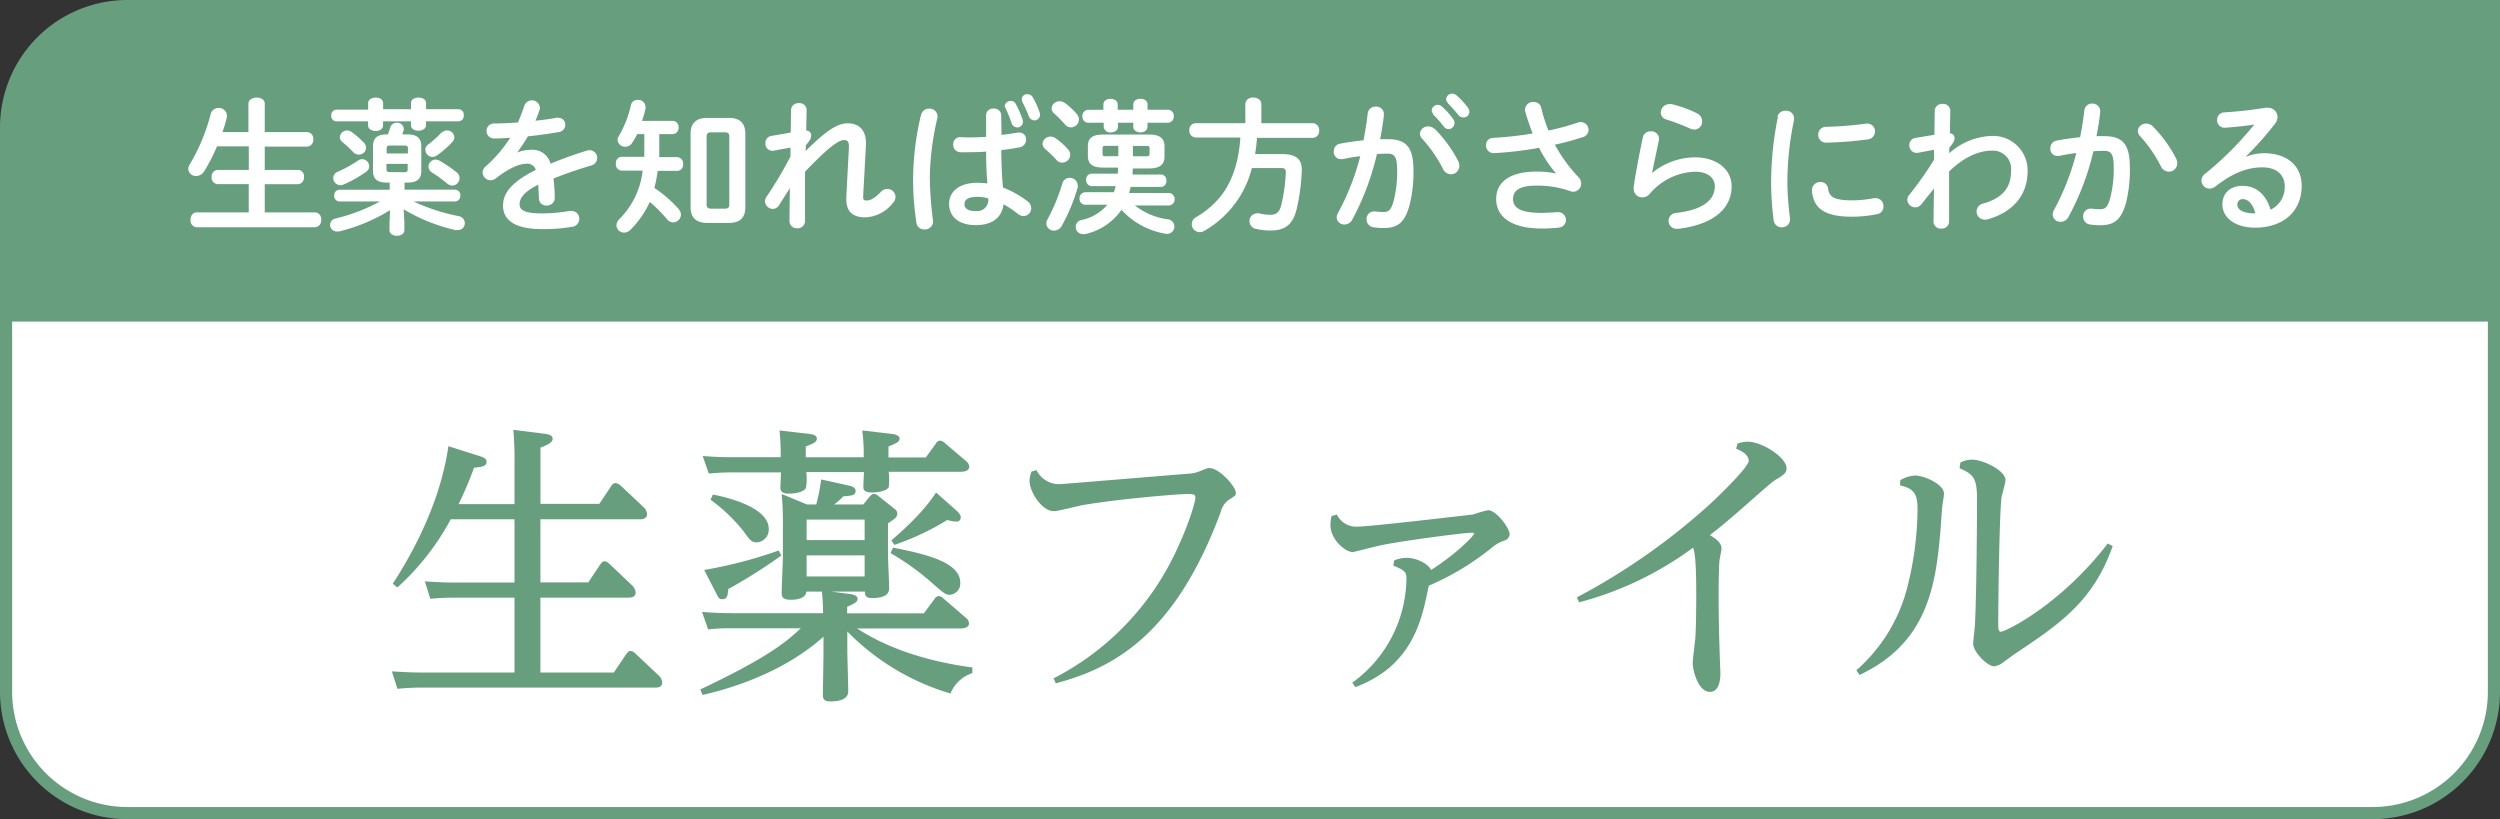
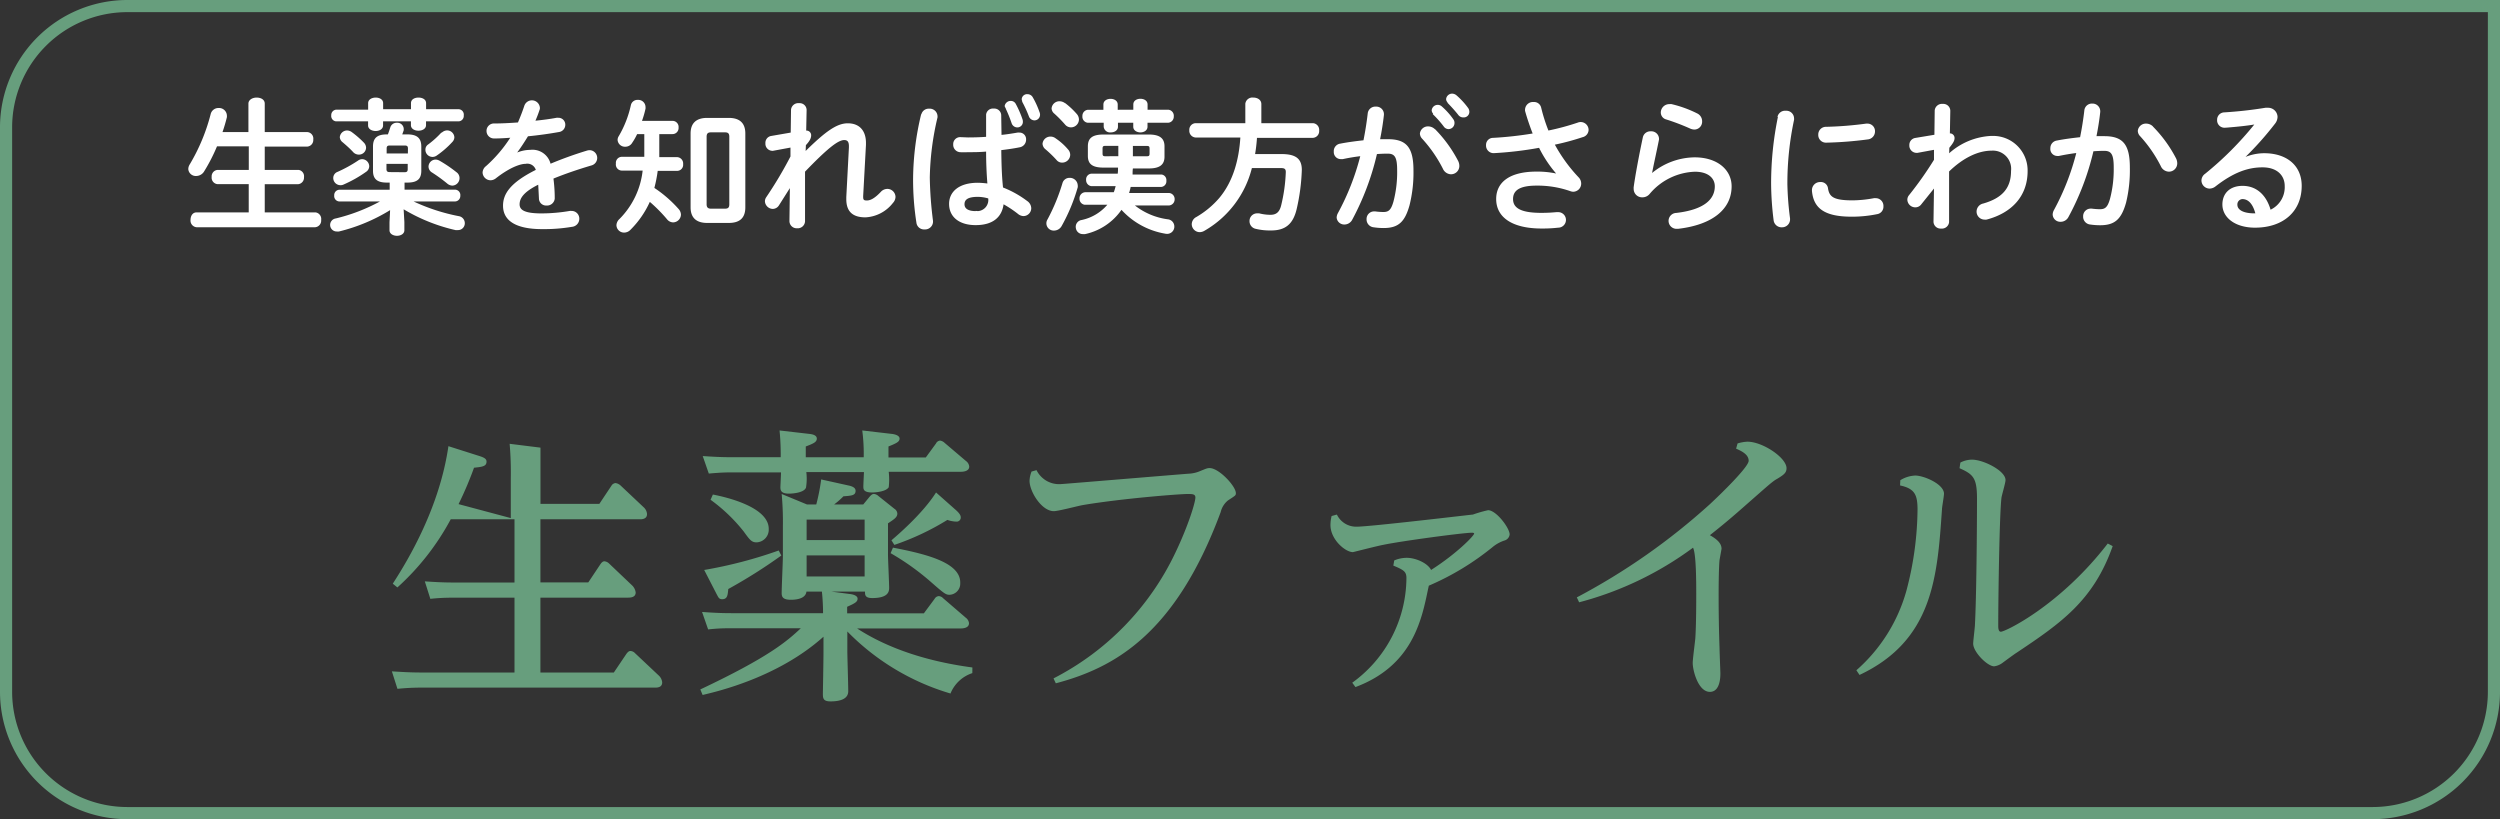
<svg xmlns="http://www.w3.org/2000/svg" viewBox="0 0 412 135">
  <rect x="0" y="0" width="412" height="135" fill="#333333" stroke="none" />
  <defs>
    <style>.cls-1{fill:#fff;}.cls-2{fill:#679e7d;}</style>
  </defs>
-   <path class="cls-1" d="M21 1h390v113a20 20 0 0 1-20 20h-370a20 20 0 0 1-20-20v-93a20 20 0 0 1 20-20z" />
  <path class="cls-2" d="M391 135h-370a21 21 0 0 1-21-21v-93a21 21 0 0 1 21-21h391v114a21 21 0 0 1-21 21zm-370-133a19 19 0 0 0-19 19v93a19 19 0 0 0 19 19h370a19 19 0 0 0 19-19v-112z" />
-   <path id="長方形_12-3" class="cls-2" d="M21 1h390v52h-410v-32a20 20 0 0 1 20-20z" />
-   <path id="パス_135" class="cls-2" d="M75.57 83.08a58.69 58.69 0 0 0 2.55-6c1.39-.14 2.06-.24 2.06-1 0-.39-.24-.63-1.15-.92l-5.13-1.63c-1.45 10-6.49 18.53-9.17 22.66l.76.62a41.49 41.49 0 0 0 8.79-11.23h10.51v10.42h-9.94c-2 0-3.45-.1-4.84-.19l.91 2.88a32 32 0 0 1 3.79-.19h10.08v12.33h-15.36c-1.87 0-3.31-.1-4.85-.19l.92 2.88a36.86 36.86 0 0 1 3.79-.2h38.64c.34 0 1.2 0 1.2-.86a1.76 1.76 0 0 0-.53-1.1l-3.93-3.7a1.16 1.16 0 0 0-.77-.38c-.19 0-.39.1-.67.48l-2.07 3.07h-12.1v-12.34h14.45c.62 0 1.25-.14 1.25-.86a2 2 0 0 0-.53-1.1l-3.84-3.65a1.29 1.29 0 0 0-.77-.38c-.24 0-.43.14-.67.48l-2 3h-7.89v-10.4h16.42c.24 0 1.15 0 1.15-.86a1.65 1.65 0 0 0-.53-1.1l-3.84-3.62a1.58 1.58 0 0 0-.81-.39.86.86 0 0 0-.68.43l-2 3h-9.7v-9.27c1.92-.72 2-1.15 2-1.49 0-.57-.72-.72-1.39-.81l-5.08-.63a55.54 55.54 0 0 1 .19 5.62v6.62zm84.68 26.92c-6.82-.91-13.54-2.88-19-6.43h17c.29 0 1.44 0 1.44-.86a1.27 1.27 0 0 0-.53-.91l-3.74-3.22a1.06 1.06 0 0 0-.72-.34.85.85 0 0 0-.67.44l-1.78 2.4h-12.64v-1.08c1.3-.58 1.72-.82 1.72-1.34s-.81-.72-1.3-.77l-3-.39h5.52c0 .53 0 1.06 1.2 1.06 2.78 0 2.78-1.2 2.78-1.73 0-.77-.19-4.61-.19-5.47v-5.11c1.06-.72 1.54-1 1.54-1.63a1 1 0 0 0-.48-.77l-2.64-2.11a1.31 1.31 0 0 0-.72-.34c-.29 0-.43.15-.67.39l-1.1 1.34h-4.8a13.48 13.48 0 0 0 1.53-1.34c1.39-.1 2-.15 2-.91 0-.34-.24-.68-1.16-.87l-4.51-1a32.4 32.4 0 0 1-.81 4.13h-1.52l-4.18-1.73a49.88 49.88 0 0 1 .2 5.33v4.9c0 .86-.2 5.13-.2 6.1 0 .57.15 1.1 1.49 1.1.43 0 2.45 0 2.59-1.35h2.55a35.22 35.22 0 0 1 .19 3.56h-15.14c-1.92 0-3.46-.1-4.8-.2l1 2.88a28.85 28.85 0 0 1 3.6-.19h11.67c-2.3 2.16-5.28 4.75-16.56 10.08l.38.91c2.4-.57 12.43-2.88 19.92-9.6v2.74c0 1-.1 6.53-.1 6.67 0 .72.05 1.25 1.25 1.25 1.49 0 2.93-.34 2.93-1.68 0-1.06-.15-5.81-.15-6.58v-3.26a39.36 39.36 0 0 0 17 10.22 5.85 5.85 0 0 1 3.6-3.36zm-17.76-24.37v3.37h-9.56v-3.37zm0 5.9v3.47h-9.56v-3.47zm-.39-20.59a29.63 29.63 0 0 1 .24 4.42h-9.55v-1.78c1.25-.48 1.82-.72 1.82-1.3s-.76-.72-1.2-.77l-4.94-.57a40.55 40.55 0 0 1 .19 4.41h-8c-2 0-3.46-.1-4.85-.19l1 2.88c.72-.05 2-.19 3.6-.19h8.3c0 .38-.1 2.3-.1 2.4 0 .43 0 1.1 1.39 1.1.82 0 2.54-.19 2.83-1a9.07 9.07 0 0 0 .05-2.55h9.5c-.05 1.1-.1 2.12-.1 2.36 0 .43 0 1 1.44 1 .58 0 2.3-.14 2.74-.86a10.88 10.88 0 0 0 0-2.55h11.83c.24 0 1.44 0 1.44-.86a1.27 1.27 0 0 0-.53-.91l-3.51-2.98a1.36 1.36 0 0 0-.77-.39.83.83 0 0 0-.67.48l-1.68 2.3h-6.15v-1.81c1.3-.53 1.83-.77 1.83-1.3s-.82-.72-1.25-.77zm-25 11.42a27.45 27.45 0 0 1 5.47 5.24c1 1.39 1.3 1.78 2.12 1.78a2.09 2.09 0 0 0 2-2.14.17.17 0 0 1 0-.07c0-3.55-6.72-5.19-9.21-5.67zm11.23 8.36a73.2 73.2 0 0 1-12.28 3.21l2.06 4c.29.53.38.82.91.82.87 0 .91-.72 1-1.68a86.24 86.24 0 0 0 8.74-5.52zm25.93-9.56c-2.21 3.5-6.39 7.06-7.35 7.88l.48.76a42.82 42.82 0 0 0 8.74-4.12 4.72 4.72 0 0 0 1.44.28.68.68 0 0 0 .76-.58.28.28 0 0 0 0-.09c0-.19 0-.53-.82-1.25zm-7.49 10a41.34 41.34 0 0 1 6.43 4.56c2.35 2.06 2.64 2.3 3.27 2.3a1.84 1.84 0 0 0 1.78-1.89.49.49 0 0 1 0-.12c0-3.26-5.38-4.66-11.09-5.76zm23.23-13.45a4.51 4.51 0 0 0-.33 1.53c0 1.78 2 5 4 5 .72 0 4-.87 4.75-1 6.24-1.06 15.84-1.83 17.33-1.83.72 0 1.25 0 1.25.58 0 .77-1.15 4.61-3.31 9.12a44.85 44.85 0 0 1-20.07 20.69l.38.81c9.55-2.54 19.68-8 27.17-28.22a3.52 3.52 0 0 1 1.2-1.92c1.25-.82 1.3-.82 1.3-1.2 0-1.15-2.78-4.13-4.32-4.13-.38 0-.48.05-1.54.48a5.4 5.4 0 0 1-1.68.43c-.33 0-21 1.73-21.31 1.73a4.14 4.14 0 0 1-4-2.3zm59.62 15.5c1.73.72 2.16 1 2.16 2.06a21.42 21.42 0 0 1-8.93 17.24l.53.72c9.36-3.5 10.9-11 11.95-16.08l.14-.63a44.24 44.24 0 0 0 10.53-6.38 6.12 6.12 0 0 1 1.92-1.06 1.17 1.17 0 0 0 .87-1c0-1.06-2.21-4-3.56-4a22.22 22.22 0 0 0-2.5.72c-.19 0-16.9 2-19.2 2a3.52 3.52 0 0 1-3.21-2l-.87.24a6.13 6.13 0 0 0-.19 1.48c0 2.4 2.45 4.47 3.7 4.47.05 0 4.18-1.06 5-1.2 3-.63 13.2-2 14.64-2 0 0 .34 0 .34.14 0 .34-2.88 3.32-7.1 6-.53-1.1-2.5-2-4-2a5.26 5.26 0 0 0-2.07.43zm30.62 6.05a55.1 55.1 0 0 0 18.77-9c.53 1 .53 5.85.53 7.58 0 1.39 0 5-.15 7.34-.05.58-.43 3.46-.43 4.08 0 1.25.91 4.76 2.83 4.76 1.73 0 1.73-2.55 1.73-3.08 0-.14-.14-3.64-.14-4.12-.1-2.79-.15-5.81-.15-8.64 0-.68 0-4.32.15-5.9l.33-1.83c0-.81-.57-1.49-1.92-2.25 1.25-1 2.74-2.16 5.57-4.66 4.27-3.74 4.7-4.18 5.57-4.66 1.1-.67 1.49-1 1.49-1.72 0-1.73-3.94-4.37-6.44-4.37a6.49 6.49 0 0 0-1.63.29l-.24.86c1 .43 2.07 1 2.07 2s-4.47 5.37-6.39 7.15a107 107 0 0 1-21.93 15.36zm52.89-19.26c2.45.52 2.88 1.58 2.88 4a53.84 53.84 0 0 1-1.82 13.3 27.06 27.06 0 0 1-8.26 13.16l.52.77c12.15-5.72 12.82-16.23 13.59-27.32 0-.33.33-2.16.33-2.54 0-1.59-3.31-3-4.75-3a5.08 5.08 0 0 0-2.45.77zm9.8-2.84c2.25 1 2.88 1.59 2.88 5 0 5-.1 16.47-.34 20.79 0 .43-.29 2.64-.29 3.12 0 1.39 2.35 3.74 3.46 3.74a3 3 0 0 0 1.44-.62c.33-.24 1.82-1.35 2.21-1.59 7.34-4.9 12.71-8.6 15.88-17.6l-.81-.43c-7.87 10.22-16.9 14.54-17.62 14.54-.43 0-.43-.72-.43-1 0-4.41.19-18.19.53-21.07.05-.43.67-2.45.67-2.93 0-1.53-3.65-3.36-5.52-3.36a4.26 4.26 0 0 0-1.92.48z" />
+   <path id="パス_135" class="cls-2" d="M75.57 83.08a58.69 58.69 0 0 0 2.55-6c1.39-.14 2.06-.24 2.06-1 0-.39-.24-.63-1.15-.92l-5.13-1.63c-1.45 10-6.49 18.53-9.17 22.66l.76.62a41.49 41.49 0 0 0 8.79-11.23h10.51v10.42h-9.94c-2 0-3.45-.1-4.84-.19l.91 2.88a32 32 0 0 1 3.79-.19h10.08v12.33h-15.36c-1.87 0-3.31-.1-4.85-.19l.92 2.88a36.86 36.86 0 0 1 3.79-.2h38.64c.34 0 1.2 0 1.2-.86a1.76 1.76 0 0 0-.53-1.1l-3.93-3.7a1.16 1.16 0 0 0-.77-.38c-.19 0-.39.1-.67.48l-2.07 3.07h-12.1v-12.34h14.45c.62 0 1.25-.14 1.25-.86a2 2 0 0 0-.53-1.1l-3.84-3.65a1.29 1.29 0 0 0-.77-.38c-.24 0-.43.14-.67.48l-2 3h-7.89v-10.4h16.42c.24 0 1.15 0 1.15-.86a1.65 1.65 0 0 0-.53-1.1l-3.84-3.62a1.58 1.58 0 0 0-.81-.39.86.86 0 0 0-.68.43l-2 3h-9.7v-9.27l-5.08-.63a55.54 55.54 0 0 1 .19 5.62v6.62zm84.68 26.92c-6.82-.91-13.54-2.88-19-6.43h17c.29 0 1.44 0 1.44-.86a1.27 1.27 0 0 0-.53-.91l-3.74-3.22a1.06 1.06 0 0 0-.72-.34.85.85 0 0 0-.67.44l-1.78 2.4h-12.64v-1.08c1.3-.58 1.72-.82 1.72-1.34s-.81-.72-1.3-.77l-3-.39h5.52c0 .53 0 1.06 1.2 1.06 2.78 0 2.78-1.2 2.78-1.73 0-.77-.19-4.61-.19-5.47v-5.11c1.06-.72 1.54-1 1.54-1.63a1 1 0 0 0-.48-.77l-2.64-2.11a1.31 1.31 0 0 0-.72-.34c-.29 0-.43.15-.67.39l-1.1 1.34h-4.8a13.48 13.48 0 0 0 1.53-1.34c1.39-.1 2-.15 2-.91 0-.34-.24-.68-1.16-.87l-4.51-1a32.4 32.4 0 0 1-.81 4.13h-1.52l-4.18-1.73a49.88 49.88 0 0 1 .2 5.33v4.9c0 .86-.2 5.13-.2 6.1 0 .57.15 1.1 1.49 1.1.43 0 2.45 0 2.59-1.35h2.55a35.22 35.22 0 0 1 .19 3.56h-15.14c-1.92 0-3.46-.1-4.8-.2l1 2.88a28.85 28.85 0 0 1 3.6-.19h11.67c-2.3 2.16-5.28 4.75-16.56 10.08l.38.91c2.4-.57 12.43-2.88 19.92-9.6v2.74c0 1-.1 6.53-.1 6.67 0 .72.05 1.25 1.25 1.25 1.49 0 2.93-.34 2.93-1.68 0-1.06-.15-5.81-.15-6.58v-3.26a39.36 39.36 0 0 0 17 10.22 5.85 5.85 0 0 1 3.6-3.36zm-17.76-24.37v3.37h-9.56v-3.37zm0 5.9v3.47h-9.56v-3.47zm-.39-20.59a29.63 29.63 0 0 1 .24 4.42h-9.55v-1.78c1.25-.48 1.82-.72 1.82-1.3s-.76-.72-1.2-.77l-4.94-.57a40.55 40.55 0 0 1 .19 4.41h-8c-2 0-3.46-.1-4.85-.19l1 2.88c.72-.05 2-.19 3.6-.19h8.3c0 .38-.1 2.3-.1 2.4 0 .43 0 1.1 1.39 1.1.82 0 2.54-.19 2.83-1a9.07 9.07 0 0 0 .05-2.55h9.5c-.05 1.1-.1 2.12-.1 2.36 0 .43 0 1 1.44 1 .58 0 2.3-.14 2.74-.86a10.88 10.88 0 0 0 0-2.55h11.83c.24 0 1.44 0 1.44-.86a1.27 1.27 0 0 0-.53-.91l-3.51-2.98a1.36 1.36 0 0 0-.77-.39.83.83 0 0 0-.67.48l-1.68 2.3h-6.15v-1.81c1.3-.53 1.83-.77 1.83-1.3s-.82-.72-1.25-.77zm-25 11.42a27.45 27.45 0 0 1 5.47 5.24c1 1.39 1.3 1.78 2.12 1.78a2.09 2.09 0 0 0 2-2.14.17.17 0 0 1 0-.07c0-3.55-6.72-5.19-9.21-5.67zm11.23 8.36a73.2 73.2 0 0 1-12.28 3.21l2.06 4c.29.53.38.82.91.82.87 0 .91-.72 1-1.68a86.24 86.24 0 0 0 8.74-5.52zm25.93-9.56c-2.21 3.5-6.39 7.06-7.35 7.88l.48.76a42.82 42.82 0 0 0 8.74-4.12 4.72 4.72 0 0 0 1.44.28.68.68 0 0 0 .76-.58.28.28 0 0 0 0-.09c0-.19 0-.53-.82-1.25zm-7.49 10a41.34 41.34 0 0 1 6.43 4.56c2.35 2.06 2.64 2.3 3.27 2.3a1.84 1.84 0 0 0 1.78-1.89.49.49 0 0 1 0-.12c0-3.26-5.38-4.66-11.09-5.76zm23.23-13.45a4.51 4.51 0 0 0-.33 1.53c0 1.78 2 5 4 5 .72 0 4-.87 4.75-1 6.24-1.06 15.84-1.83 17.33-1.83.72 0 1.25 0 1.25.58 0 .77-1.15 4.61-3.31 9.12a44.85 44.85 0 0 1-20.07 20.69l.38.81c9.55-2.54 19.68-8 27.17-28.22a3.52 3.52 0 0 1 1.2-1.92c1.25-.82 1.3-.82 1.3-1.2 0-1.15-2.78-4.13-4.32-4.13-.38 0-.48.05-1.54.48a5.4 5.4 0 0 1-1.68.43c-.33 0-21 1.73-21.31 1.73a4.14 4.14 0 0 1-4-2.3zm59.62 15.5c1.73.72 2.16 1 2.16 2.06a21.42 21.42 0 0 1-8.93 17.24l.53.72c9.36-3.5 10.9-11 11.95-16.08l.14-.63a44.24 44.24 0 0 0 10.53-6.38 6.12 6.12 0 0 1 1.92-1.06 1.17 1.17 0 0 0 .87-1c0-1.06-2.21-4-3.56-4a22.22 22.22 0 0 0-2.5.72c-.19 0-16.9 2-19.2 2a3.52 3.52 0 0 1-3.21-2l-.87.24a6.13 6.13 0 0 0-.19 1.48c0 2.4 2.45 4.47 3.7 4.47.05 0 4.18-1.06 5-1.2 3-.63 13.2-2 14.64-2 0 0 .34 0 .34.14 0 .34-2.88 3.32-7.1 6-.53-1.1-2.5-2-4-2a5.26 5.26 0 0 0-2.07.43zm30.62 6.05a55.1 55.1 0 0 0 18.77-9c.53 1 .53 5.85.53 7.58 0 1.39 0 5-.15 7.34-.05.58-.43 3.46-.43 4.08 0 1.25.91 4.76 2.83 4.76 1.73 0 1.73-2.55 1.73-3.08 0-.14-.14-3.64-.14-4.12-.1-2.79-.15-5.81-.15-8.64 0-.68 0-4.32.15-5.9l.33-1.83c0-.81-.57-1.49-1.92-2.25 1.25-1 2.74-2.16 5.57-4.66 4.27-3.74 4.7-4.18 5.57-4.66 1.1-.67 1.49-1 1.49-1.72 0-1.73-3.94-4.37-6.44-4.37a6.49 6.49 0 0 0-1.63.29l-.24.86c1 .43 2.07 1 2.07 2s-4.47 5.37-6.39 7.15a107 107 0 0 1-21.93 15.36zm52.89-19.26c2.45.52 2.88 1.58 2.88 4a53.84 53.84 0 0 1-1.82 13.3 27.06 27.06 0 0 1-8.26 13.16l.52.77c12.15-5.72 12.82-16.23 13.59-27.32 0-.33.33-2.16.33-2.54 0-1.59-3.31-3-4.75-3a5.08 5.08 0 0 0-2.45.77zm9.8-2.84c2.25 1 2.88 1.59 2.88 5 0 5-.1 16.47-.34 20.79 0 .43-.29 2.64-.29 3.12 0 1.39 2.35 3.74 3.46 3.74a3 3 0 0 0 1.44-.62c.33-.24 1.82-1.35 2.21-1.59 7.34-4.9 12.71-8.6 15.88-17.6l-.81-.43c-7.87 10.22-16.9 14.54-17.62 14.54-.43 0-.43-.72-.43-1 0-4.41.19-18.19.53-21.07.05-.43.67-2.45.67-2.93 0-1.53-3.65-3.36-5.52-3.36a4.26 4.26 0 0 0-1.92.48z" />
  <path id="パス_136" class="cls-1" d="M43.63 21.76v-4.68c0-.7-.67-1-1.34-1s-1.35.36-1.35 1v4.68h-4.27c.28-.8.52-1.62.72-2.44a1.77 1.77 0 0 0 0-.32 1.29 1.29 0 0 0-1.37-1.2 1.31 1.31 0 0 0-1.3 1 31.41 31.41 0 0 1-3.45 8.29 1.47 1.47 0 0 0-.24.79 1.24 1.24 0 0 0 1.34 1.12 1.54 1.54 0 0 0 1.3-.8 29 29 0 0 0 2.09-4.08h5.24v3.88h-5.12a1.06 1.06 0 0 0-1 1.1v.08a1.07 1.07 0 0 0 1 1.17h5.11v4.65h-8.59c-.67 0-1 .6-1 1.23a1.1 1.1 0 0 0 1 1.22h19.53a1.09 1.09 0 0 0 1-1.16v-.06a1.09 1.09 0 0 0-.93-1.23h-8.37v-4.64h5.47a1.08 1.08 0 0 0 1-1.11.17.17 0 0 0 0-.07 1.05 1.05 0 0 0-.9-1.18h-5.57v-3.84h7a1.08 1.08 0 0 0 1-1.12v-.08a1.07 1.07 0 0 0-.95-1.19h-7zm20.59 8.33v1.18h-8.3a.88.88 0 0 0-.84.93.89.89 0 0 0 .81 1h6.73a29.94 29.94 0 0 1-7.28 2.8 1.08 1.08 0 0 0 .16 2.15 1.49 1.49 0 0 0 .36 0 29.32 29.32 0 0 0 8.43-3.52l-.1 2v1.32c0 .6.63.91 1.23.91s1.22-.31 1.22-.91v-1.35l-.12-2.11a29.26 29.26 0 0 0 8.55 3.43 2.33 2.33 0 0 0 .38 0 1.12 1.12 0 0 0 1.15-1.09v-.06a1.17 1.17 0 0 0-1-1.15 31.75 31.75 0 0 1-7.44-2.42h6.84a.9.9 0 0 0 .86-.94.89.89 0 0 0-.79-1h-8.4v-1.17h.48c1.61 0 2.28-.6 2.28-1.94v-4c0-1.35-.67-2-2.28-2h-.86l.24-.67a1.55 1.55 0 0 0 0-.31 1.05 1.05 0 0 0-1.12-.94 1.09 1.09 0 0 0-1.1.8c-.12.36-.24.76-.39 1.12h-.17c-1.6 0-2.28.6-2.28 2v4c0 1.34.68 1.94 2.28 1.94zm0-1.73c-.36 0-.53-.12-.53-.5v-.86h3.5v.88c0 .36-.12.5-.53.5zm3-3.07h-3.5v-.81c0-.36.12-.5.53-.5h2.45c.41 0 .53.14.53.5zm-6.55-7.22h-5.23a.89.89 0 0 0-.85.91v.02a.89.89 0 0 0 .78 1h5.29v.67c0 .6.62.92 1.25.92s1.22-.32 1.22-.92v-.67h4.59v.63c0 .6.62.91 1.24.91s1.25-.31 1.25-.91v-.63h5.35a.89.89 0 0 0 .87-.91v-.09a.89.89 0 0 0-.8-1h-5.41v-1c0-.63-.62-.92-1.25-.92s-1.24.29-1.24.92v1h-4.59v-1c0-.63-.62-.92-1.22-.92s-1.25.29-1.25.92zm12.1 3.74a15.2 15.2 0 0 1-2.21 2 1 1 0 0 0-.45.84 1.17 1.17 0 0 0 1.84 1 15 15 0 0 0 2.62-2.28 1.15 1.15 0 0 0 .31-.75 1.2 1.2 0 0 0-1.2-1.13 1.29 1.29 0 0 0-.91.41zm-13.77 4.66a22.88 22.88 0 0 1-3.36 1.85 1.08 1.08 0 0 0-.72 1 1.19 1.19 0 0 0 1.17 1.2 1.11 1.11 0 0 0 .56-.12 20.71 20.71 0 0 0 3.72-2.11 1.12 1.12 0 0 0 .48-.89 1.2 1.2 0 0 0-1.16-1.17 1.15 1.15 0 0 0-.69.24zm-1-4.68a1.37 1.37 0 0 0-.8-.29 1.21 1.21 0 0 0-1.2 1.1 1.14 1.14 0 0 0 .46.84c.59.5 1.16 1 1.7 1.58a1.28 1.28 0 0 0 1 .46 1.17 1.17 0 0 0 1.17-1.13 1.23 1.23 0 0 0-.36-.84 15.54 15.54 0 0 0-1.97-1.72zm14.35 4.65a1.3 1.3 0 0 0-.58-.14 1.18 1.18 0 0 0-1.15 1.13 1.14 1.14 0 0 0 .58 1 25.32 25.32 0 0 1 2.54 1.85 1.36 1.36 0 0 0 .82.31 1.23 1.23 0 0 0 1.17-1.23 1.18 1.18 0 0 0-.53-1 21.73 21.73 0 0 0-2.84-1.92zm12.89-1.32c.57-.76 1.17-1.68 1.77-2.66 1.78-.17 3.58-.43 5.09-.7a1.2 1.2 0 0 0 1.06-1.2 1.13 1.13 0 0 0-1.09-1.15h-.07a.88.88 0 0 0-.28 0c-1 .19-2.24.36-3.48.48.27-.62.51-1.25.72-1.9a.87.87 0 0 0 0-.36 1.32 1.32 0 0 0-2.54-.23c-.29.88-.65 1.82-1.06 2.78-1.39.1-2.73.17-3.86.17a1.23 1.23 0 0 0-1.32 1.12v.1a1.23 1.23 0 0 0 1.21 1.25h.11c.79 0 1.66-.05 2.59-.12a22.61 22.61 0 0 1-4 4.68 1.39 1.39 0 0 0-.56 1.06 1.33 1.33 0 0 0 1.3 1.27 1.44 1.44 0 0 0 .87-.31c2.3-1.8 4.03-2.4 4.92-2.4a1.46 1.46 0 0 1 1.68 1c-4.27 2.13-5.4 4-5.4 5.9 0 2.35 1.92 3.86 6.45 3.86a27.9 27.9 0 0 0 4.92-.38 1.33 1.33 0 0 0 1.2-1.3 1.27 1.27 0 0 0-1.24-1.32h-.06a1.18 1.18 0 0 0-.26 0 28 28 0 0 1-4.66.41c-2.76 0-3.62-.55-3.62-1.49s.58-2 3.07-3.24l.12 2.33a1.17 1.17 0 0 0 1.23 1.1 1.27 1.27 0 0 0 1.37-1.13v-.12c0-1.25-.1-2.3-.21-3.19 2-.82 4.15-1.54 6.24-2.16a1.28 1.28 0 0 0-.24-2.52 1.55 1.55 0 0 0-.48.07 63 63 0 0 0-6 2.16 3.07 3.07 0 0 0-3.36-2.28 5.66 5.66 0 0 0-2.07.41zm20.56-5.2a15.73 15.73 0 0 0 .58-2 1.88 1.88 0 0 0 0-.33 1.19 1.19 0 0 0-1.25-1.13 1.11 1.11 0 0 0-1.16.86 17.47 17.47 0 0 1-2 5.12 1.12 1.12 0 0 0-.19.64 1.21 1.21 0 0 0 1.27 1.1 1.3 1.3 0 0 0 1.15-.67 9.86 9.86 0 0 0 .8-1.41h1.18v3.74h-3.68a1 1 0 0 0-1 1.12 1 1 0 0 0 .92 1.15h3.49a13.37 13.37 0 0 1-3.84 8 1.45 1.45 0 0 0-.48 1 1.25 1.25 0 0 0 1.27 1.22 1.44 1.44 0 0 0 1.06-.48 15.47 15.47 0 0 0 3.17-4.58 24.66 24.66 0 0 1 2.83 2.86 1.34 1.34 0 0 0 1 .52 1.32 1.32 0 0 0 1.3-1.27 1.44 1.44 0 0 0-.38-.93 20.48 20.48 0 0 0-4-3.48 22.5 22.5 0 0 0 .55-2.81h3.19a1 1 0 0 0 1-1.11 1.05 1.05 0 0 0-.93-1.15h-3v-3.8h2.18a1 1 0 0 0 1-1v-.1a1 1 0 0 0-.94-1.08h-5.09zm14.3 16.82c1.75 0 2.73-.77 2.73-2.57v-12.17c0-1.63-.84-2.57-2.73-2.57h-3.56c-1.87 0-2.73.94-2.73 2.57v12.17c0 1.63.86 2.57 2.73 2.57zm-2.93-2.35c-.5 0-.72-.22-.72-.72v-11.14c0-.55.24-.72.72-.72h2.3c.5 0 .72.17.72.72v11.14c0 .55-.22.72-.72.72zm15.64-10.47c.7-.76.87-1.2.87-1.63a.77.77 0 0 0-.76-.77h-.06l.07-3.4a1.14 1.14 0 0 0-1.16-1.12h-.11a1.2 1.2 0 0 0-1.3 1.09l-.05 3.76-3.24.56a1.14 1.14 0 0 0-.93 1.2 1.16 1.16 0 0 0 1.06 1.24.5.5 0 0 0 .21 0l2.86-.53v1.47a66.18 66.18 0 0 1-4 6.72 1.21 1.21 0 0 0-.21.67 1.33 1.33 0 0 0 1.32 1.25 1.24 1.24 0 0 0 1-.6l1.79-2.83-.07 5.4a1.19 1.19 0 0 0 1.17 1.22h.1a1.21 1.21 0 0 0 1.3-1.12v-8.21c3.7-3.84 5.45-5.21 6.46-5.21.55 0 .77.31.77 1v.24l-.43 8.16v.34c0 2.11 1.12 3 3.16 3a6.11 6.11 0 0 0 4.52-2.37 1.52 1.52 0 0 0 .43-1 1.35 1.35 0 0 0-1.35-1.32 1.47 1.47 0 0 0-1.08.5c-1.1 1.17-1.8 1.41-2.3 1.41s-.6-.12-.6-.62v-.1l.46-8.45v-.33c0-1.85-.94-3.22-3-3.22-1.76 0-3.6 1.27-6.94 4.56zm32.19-4.92a1.13 1.13 0 0 0-1.16-1.11h-.09a1.13 1.13 0 0 0-1.24 1v3.66c-1 .07-2 .1-3 .1l-1.27-.05a1.14 1.14 0 0 0-1.15 1.11v.09a1.22 1.22 0 0 0 1.1 1.28 11.64 11.64 0 0 0 1.32 0c.94 0 1.94 0 3-.1 0 1.76.07 3.5.21 5.26a13.83 13.83 0 0 0-1.58-.12c-3.12 0-4.73 1.49-4.73 3.48 0 2.16 1.68 3.5 4.37 3.5 3 0 4.34-1.44 4.61-3.43a17.76 17.76 0 0 1 2.37 1.58 1.49 1.49 0 0 0 .91.36 1.3 1.3 0 0 0 1.28-1.3 1.48 1.48 0 0 0-.65-1.17 16.8 16.8 0 0 0-4-2.24c-.22-2-.26-4.1-.29-6.16 1-.12 2.07-.27 3-.46a1.27 1.27 0 0 0 1.09-1.28 1.09 1.09 0 0 0-1-1.15h-.1a1.08 1.08 0 0 0-.31 0c-.82.14-1.7.29-2.64.38zm-4.2 15.79c-1.2 0-1.85-.39-1.85-1.13s.53-1.22 2.21-1.22a6.48 6.48 0 0 1 1.7.26 1.84 1.84 0 0 1-1.59 2.08 1.48 1.48 0 0 1-.45-.03zm-9-15.94a46.72 46.72 0 0 0-1.32 10.39 45.81 45.81 0 0 0 .55 7.49 1.26 1.26 0 0 0 1.34 1.08 1.31 1.31 0 0 0 1.39-1.2v-.21a63.16 63.16 0 0 1-.53-7.13 45.91 45.91 0 0 1 1.27-9.91 1.24 1.24 0 0 0 0-.27 1.28 1.28 0 0 0-1.34-1.18h-.05a1.24 1.24 0 0 0-1.26.9zm13.92-1a22.19 22.19 0 0 1 1 2.47 1 1 0 0 0 .91.68.91.91 0 0 0 .94-.87v-.05a1.2 1.2 0 0 0-.05-.38 16.12 16.12 0 0 0-1.13-2.59.91.91 0 0 0-.82-.48 1 1 0 0 0-1 .84.75.75 0 0 0 .2.38zm2.71-1.13a20.1 20.1 0 0 1 1.13 2.45 1 1 0 0 0 .91.67.93.93 0 0 0 .93-.93 1.06 1.06 0 0 0-.1-.46 13.83 13.83 0 0 0-1.12-2.45 1 1 0 0 0-.87-.48.88.88 0 0 0-.93.79.72.72 0 0 0 .1.38zm15.82 10.9c0 .34 0 .65-.05 1h-4.32a.94.94 0 0 0-.89 1v.06a1 1 0 0 0 .87 1h4c-.1.36-.19.72-.31 1h-4.75a1 1 0 0 0-.9 1 .13.13 0 0 1 0 .06 1 1 0 0 0 .82 1h3.77a7.64 7.64 0 0 1-4.25 2.52 1.13 1.13 0 0 0-.94 1.32 1.15 1.15 0 0 0 1.13 1 2.6 2.6 0 0 0 .39 0 9.83 9.83 0 0 0 6-4 12.57 12.57 0 0 0 7.1 3.91 2.23 2.23 0 0 0 .36.05 1.19 1.19 0 0 0 1.25-1.12v-.08a1.19 1.19 0 0 0-1.08-1.2 11.14 11.14 0 0 1-5.42-2.28h5.64a1 1 0 0 0 .91-1 1 1 0 0 0-.86-1.05h-6.65a7.32 7.32 0 0 0 .26-1h5a.93.93 0 0 0 .89-1v-.05a.92.92 0 0 0-.81-1h-4.76c0-.33 0-.64.05-1h2.64c1.82 0 2.57-.65 2.57-1.94v-1.7c0-1.3-.75-1.95-2.57-1.95h-7.49c-1.9 0-2.57.65-2.57 1.95v1.56c0 1.3.67 1.94 2.57 1.94zm-2.11-1.87c-.36 0-.44-.12-.44-.46v-.79c0-.36.1-.46.44-.46h2.16v1.7zm4.56 0v-1.7h2.3c.36 0 .45.1.45.45v.8c0 .36-.1.45-.45.45zm-2.5-7.66v-.86c0-.63-.58-.94-1.18-.94s-1.18.31-1.18.94v.86h-2.54a1 1 0 0 0-.92 1 .13.13 0 0 0 0 .06 1 1 0 0 0 .87 1.08h2.64v.65a1.05 1.05 0 0 0 1.17.94c.6 0 1.18-.32 1.18-.94v-.65h2.52v.65c0 .62.6.94 1.18.94s1.17-.32 1.17-.94v-.65h3.41a1 1 0 0 0 .92-1v-.07a1 1 0 0 0-.91-1.08h-3.41v-.86c0-.63-.58-.94-1.18-.94s-1.17.31-1.17.94v.86zm-8.69-1.09a1.5 1.5 0 0 0-.86-.31 1.29 1.29 0 0 0-1.35 1.18 1.18 1.18 0 0 0 .46.86 21 21 0 0 1 1.75 1.78 1.27 1.27 0 0 0 1 .48 1.32 1.32 0 0 0 1.3-1.28 1.39 1.39 0 0 0-.36-.93 12.8 12.8 0 0 0-1.9-1.78zm-1.51 5.82a1.38 1.38 0 0 0-.87-.31 1.3 1.3 0 0 0-1.32 1.17 1.24 1.24 0 0 0 .48.92 19.12 19.12 0 0 1 1.83 1.77 1.16 1.16 0 0 0 .93.43 1.32 1.32 0 0 0 1.32-1.27 1.34 1.34 0 0 0-.38-.93 9.91 9.91 0 0 0-1.99-1.78zm1.1 7.34a32 32 0 0 1-2.47 6 1.2 1.2 0 0 0 1.07 1.84 1.45 1.45 0 0 0 1.27-.77 29.75 29.75 0 0 0 2.64-6.36 1.36 1.36 0 0 0 0-.36 1.3 1.3 0 0 0-1.37-1.2 1.19 1.19 0 0 0-1.14.85zm30.07-9.86h-8.17a1.08 1.08 0 0 0-1 1.16 1.11 1.11 0 0 0 1 1.2h7.41c-.22 3.55-1.15 7.22-3.5 10a14.7 14.7 0 0 1-3.75 3.1 1.36 1.36 0 0 0-.76 1.18 1.33 1.33 0 0 0 1.32 1.32 1.59 1.59 0 0 0 .79-.24 16.54 16.54 0 0 0 7.8-10.32h4.82c.58 0 .77.17.77.65a27.09 27.09 0 0 1-.77 5.52c-.29 1.15-.86 1.53-1.77 1.53a7.63 7.63 0 0 1-1.85-.24 1.86 1.86 0 0 0-.34 0 1.25 1.25 0 0 0-1.25 1.26v.06a1.28 1.28 0 0 0 1.06 1.24 10 10 0 0 0 2.5.26c2.3 0 3.6-1 4.2-3.48a33.09 33.09 0 0 0 .86-6.5c0-1.9-1.06-2.61-3.36-2.61h-4.34c.15-.89.25-1.78.31-2.67h9.19a1.1 1.1 0 0 0 1.06-1.14v-.08a1.11 1.11 0 0 0-1-1.2h-8.53v-3.14c0-.72-.65-1.08-1.32-1.08a1.18 1.18 0 0 0-1.32 1v3.22zm21.75 5.09c.65-.05 1.25-.07 1.77-.07 1.16 0 1.56.57 1.56 2.73a19.06 19.06 0 0 1-.62 5.21c-.41 1.42-.84 1.68-1.68 1.68a11.73 11.73 0 0 1-1.32-.1h-.19a1.24 1.24 0 0 0-1.23 1.24v.08a1.3 1.3 0 0 0 1.18 1.3 11.18 11.18 0 0 0 1.63.12c2.43 0 3.5-1 4.27-3.75a22.11 22.11 0 0 0 .65-5.73c0-3.77-1.13-5.16-4.2-5.16h-1.3c.27-1.32.48-2.66.63-4v-.17a1.25 1.25 0 0 0-1.3-1.2h-.05a1.26 1.26 0 0 0-1.32 1.13c-.17 1.46-.41 3-.7 4.42-1.27.14-2.59.31-3.81.55a1.24 1.24 0 0 0-1.08 1.33 1.15 1.15 0 0 0 1.08 1.22h.11a1.62 1.62 0 0 0 .31 0c.91-.2 1.87-.36 2.86-.48a40.65 40.65 0 0 1-3.68 9.38 1.62 1.62 0 0 0-.21.74 1.25 1.25 0 0 0 1.25 1.14 1.45 1.45 0 0 0 1.3-.76 43.43 43.43 0 0 0 4.09-10.85zm9.55-4.1a1.61 1.61 0 0 0-1.1-.46 1.33 1.33 0 0 0-1.37 1.17 1.29 1.29 0 0 0 .38.87 22.08 22.08 0 0 1 3.41 4.94 1.5 1.5 0 0 0 1.32.91 1.37 1.37 0 0 0 1.39-1.36 1.83 1.83 0 0 0-.19-.82 21.72 21.72 0 0 0-3.82-5.26zm2.06-4.37c.56.58 1.23 1.3 1.78 2a1 1 0 0 0 .84.43.92.92 0 0 0 1-.91 1.12 1.12 0 0 0-.26-.72 12.31 12.31 0 0 0-1.85-2 1.15 1.15 0 0 0-.72-.29 1 1 0 0 0-1 .89.8.8 0 0 0 .26.58zm-2.4 1.9a17.23 17.23 0 0 1 1.78 2 1 1 0 0 0 .79.46 1 1 0 0 0 1-1 1 1 0 0 0-.21-.65 11.66 11.66 0 0 0-1.88-2.09 1 1 0 0 0-.67-.26 1 1 0 0 0-1 .91.89.89 0 0 0 .24.54zm20.3 9.77a15 15 0 0 0-3.21-.31c-4.66 0-6.65 1.92-6.65 4.51 0 3 2.59 4.87 7.49 4.87a22.59 22.59 0 0 0 2.73-.14 1.28 1.28 0 0 0 0-2.56h-.27c-.76.07-1.53.12-2.52.12-3.57 0-4.65-.91-4.65-2.28s1-2.21 3.89-2.21a16.34 16.34 0 0 1 5.54.91 1.58 1.58 0 0 0 .48.1 1.34 1.34 0 0 0 1.32-1.36 1.46 1.46 0 0 0-.41-1 25.74 25.74 0 0 1-3.93-5.4 40.4 40.4 0 0 0 4.56-1.23 1.27 1.27 0 0 0 1-1.2 1.31 1.31 0 0 0-1.3-1.3 1.44 1.44 0 0 0-.5.1 40.34 40.34 0 0 1-4.82 1.3 27.8 27.8 0 0 1-1.2-3.79 1.2 1.2 0 0 0-1.23-.91 1.31 1.31 0 0 0-1.42 1.19 1.35 1.35 0 0 0 0 .28c.34 1.23.77 2.48 1.25 3.72a59.53 59.53 0 0 1-6.53.72 1.15 1.15 0 0 0-1.15 1.14v.06a1.25 1.25 0 0 0 1.19 1.32h.06a59.06 59.06 0 0 0 7.49-.88 20.27 20.27 0 0 0 2.78 4.2zm19.08-11.43a2.71 2.71 0 0 0-.4 0 1.4 1.4 0 0 0-1.41 1.38 1.19 1.19 0 0 0 .91 1.15 36.16 36.16 0 0 1 3.91 1.49 1.81 1.81 0 0 0 .72.17 1.29 1.29 0 0 0 1.27-1.35 1.42 1.42 0 0 0-.84-1.32 19.09 19.09 0 0 0-4.15-1.51zm-3.24 11.3c.27-1.39.68-3.21 1.13-5.44a1 1 0 0 0 0-.24 1.26 1.26 0 0 0-1.34-1.14 1.27 1.27 0 0 0-1.32 1c-.7 3.28-1.27 6.43-1.51 8.2a1.5 1.5 0 0 0 0 .29 1.38 1.38 0 0 0 1.37 1.39h.05a1.53 1.53 0 0 0 1.22-.57 10.19 10.19 0 0 1 7.44-3.65c2.3 0 3.29 1.15 3.29 2.4 0 2.06-1.63 3.84-6.34 4.39a1.31 1.31 0 0 0 .06 2.62h.22c5.78-.67 8.83-3.31 8.83-7 0-2.71-2.33-4.78-6.1-4.78a11.25 11.25 0 0 0-7 2.57zm20.73-9.19a54.34 54.34 0 0 0-1.12 11.09 50.89 50.89 0 0 0 .41 5.92 1.32 1.32 0 0 0 1.39 1.18 1.31 1.31 0 0 0 1.32-1.22v-.24a50.8 50.8 0 0 1-.44-5.64 50.36 50.36 0 0 1 1.1-10.61 1.24 1.24 0 0 0 0-.27 1.27 1.27 0 0 0-1.31-1.23h-.08a1.28 1.28 0 0 0-1.34 1zm14.55 1.1a58.5 58.5 0 0 1-6.6.53 1.26 1.26 0 0 0-1.3 1.24v.06a1.26 1.26 0 0 0 1.21 1.31h.14a61.53 61.53 0 0 0 6.77-.53 1.32 1.32 0 0 0 1.23-1.34 1.24 1.24 0 0 0-1.21-1.27h-.28zm-6.3 10.63a1.18 1.18 0 0 0-1.25-1 1.34 1.34 0 0 0-1.39 1.27v.19c.26 2.9 2.11 4.25 6.55 4.25a20.57 20.57 0 0 0 4.15-.41 1.24 1.24 0 0 0 1.08-1.3 1.27 1.27 0 0 0-1.21-1.34h-.06a.93.93 0 0 0-.29 0 20 20 0 0 1-3.62.36c-3-.02-3.75-.55-3.96-2.02zm20-6.65c.65-.79.86-1.17.86-1.61a.76.76 0 0 0-.77-.76l.07-3.72a1.15 1.15 0 0 0-1.16-1.14h-.11a1.2 1.2 0 0 0-1.3 1.09l-.05 4-3.19.53a1.16 1.16 0 0 0-.94 1.18 1.2 1.2 0 0 0 1.11 1.27h.24l2.71-.5v1.65a59 59 0 0 1-4.1 5.81 1.17 1.17 0 0 0-.29.77 1.31 1.31 0 0 0 1.3 1.25 1.21 1.21 0 0 0 1-.5l2.09-2.6-.08 5.47a1.16 1.16 0 0 0 1.19 1.13h.08a1.19 1.19 0 0 0 1.3-1.06v-8.35c2.35-2.28 4.82-3.43 7-3.43a3 3 0 0 1 3.21 3.33c0 2.88-1.49 4.49-4.58 5.38a1.36 1.36 0 0 0-1.1 1.32 1.32 1.32 0 0 0 1.26 1.33 2.6 2.6 0 0 0 .39 0c4.17-1.1 6.76-3.89 6.76-8a5.68 5.68 0 0 0-5.58-5.79h-.44a11.18 11.18 0 0 0-6.91 2.86zm23.76.58c.65-.05 1.25-.07 1.77-.07 1.16 0 1.56.57 1.56 2.73a19.06 19.06 0 0 1-.62 5.21c-.41 1.42-.84 1.68-1.68 1.68a11.73 11.73 0 0 1-1.32-.1h-.19a1.24 1.24 0 0 0-1.23 1.24.22.22 0 0 1 0 .08 1.29 1.29 0 0 0 1.17 1.3 11.21 11.21 0 0 0 1.64.12c2.42 0 3.5-1 4.27-3.74a22.68 22.68 0 0 0 .62-5.78c0-3.77-1.13-5.16-4.2-5.16h-1.3c.26-1.32.48-2.66.62-4v-.16a1.27 1.27 0 0 0-1.3-1.21 1.25 1.25 0 0 0-1.32 1.12c-.17 1.47-.41 3-.7 4.42-1.28.14-2.6.31-3.82.55a1.25 1.25 0 0 0-1.08 1.25 1.15 1.15 0 0 0 1.1 1.29 1.06 1.06 0 0 0 .31 0c.92-.19 1.88-.36 2.86-.48a40.45 40.45 0 0 1-3.67 9.38 1.67 1.67 0 0 0-.22.75 1.25 1.25 0 0 0 1.29 1.2 1.44 1.44 0 0 0 1.3-.77 43.43 43.43 0 0 0 4.13-10.87zm9.79-4.1a1.61 1.61 0 0 0-1.1-.46 1.33 1.33 0 0 0-1.39 1.2 1.29 1.29 0 0 0 .38.87 22.08 22.08 0 0 1 3.41 4.94 1.5 1.5 0 0 0 1.32.91 1.37 1.37 0 0 0 1.39-1.36 1.9 1.9 0 0 0-.19-.82 21.53 21.53 0 0 0-3.82-5.26zm15.29 5a52.83 52.83 0 0 0 4.82-5.43 1.86 1.86 0 0 0 .43-1.13 1.55 1.55 0 0 0-1.6-1.51h-.05a2 2 0 0 0-.34 0 68.08 68.08 0 0 1-6.79.76 1.21 1.21 0 0 0-1.18 1.23 1.22 1.22 0 0 0 1.15 1.3h.05c.32 0 .94-.07 1-.07 1.2-.1 2.76-.26 3.93-.46a54.14 54.14 0 0 1-8.11 8.12 1.38 1.38 0 0 0-.6 1.12 1.35 1.35 0 0 0 1.34 1.32 1.62 1.62 0 0 0 1-.38c2.95-2.28 5.3-3.12 7.73-3.12s3.65 1.37 3.65 3.07a4.11 4.11 0 0 1-2.33 3.91c-.7-2.4-2.3-3.93-4.61-3.93-2.13 0-3.33 1.27-3.33 3.07 0 2.14 2.08 3.82 5.37 3.82 4.68 0 7.7-2.69 7.7-6.89 0-3.34-2.45-5.38-6.19-5.38a8.41 8.41 0 0 0-3.05.6zm1.44 9.33c-1.9 0-2.81-.62-2.81-1.41a.88.88 0 0 1 .82-.94c1 0 1.73.82 2.14 2.35z" />
</svg>